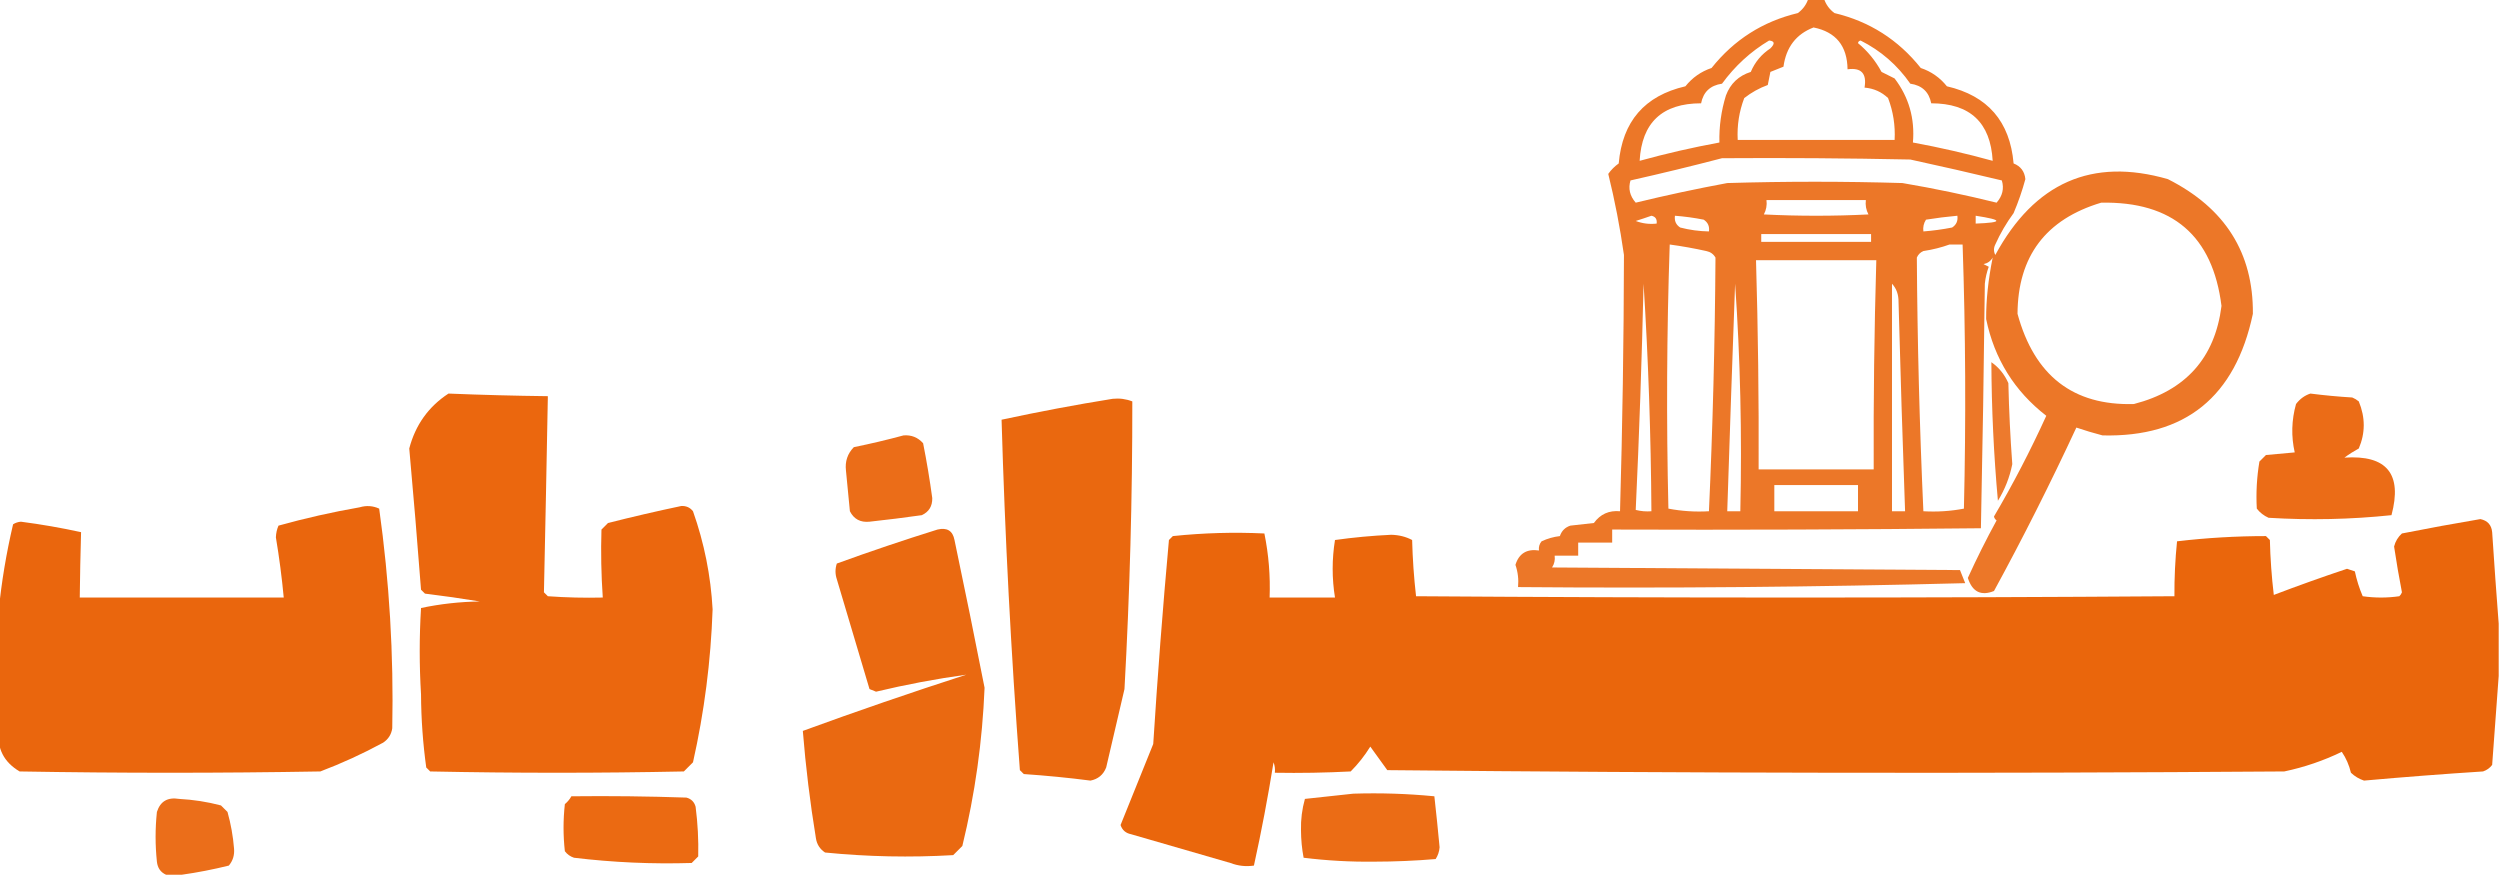
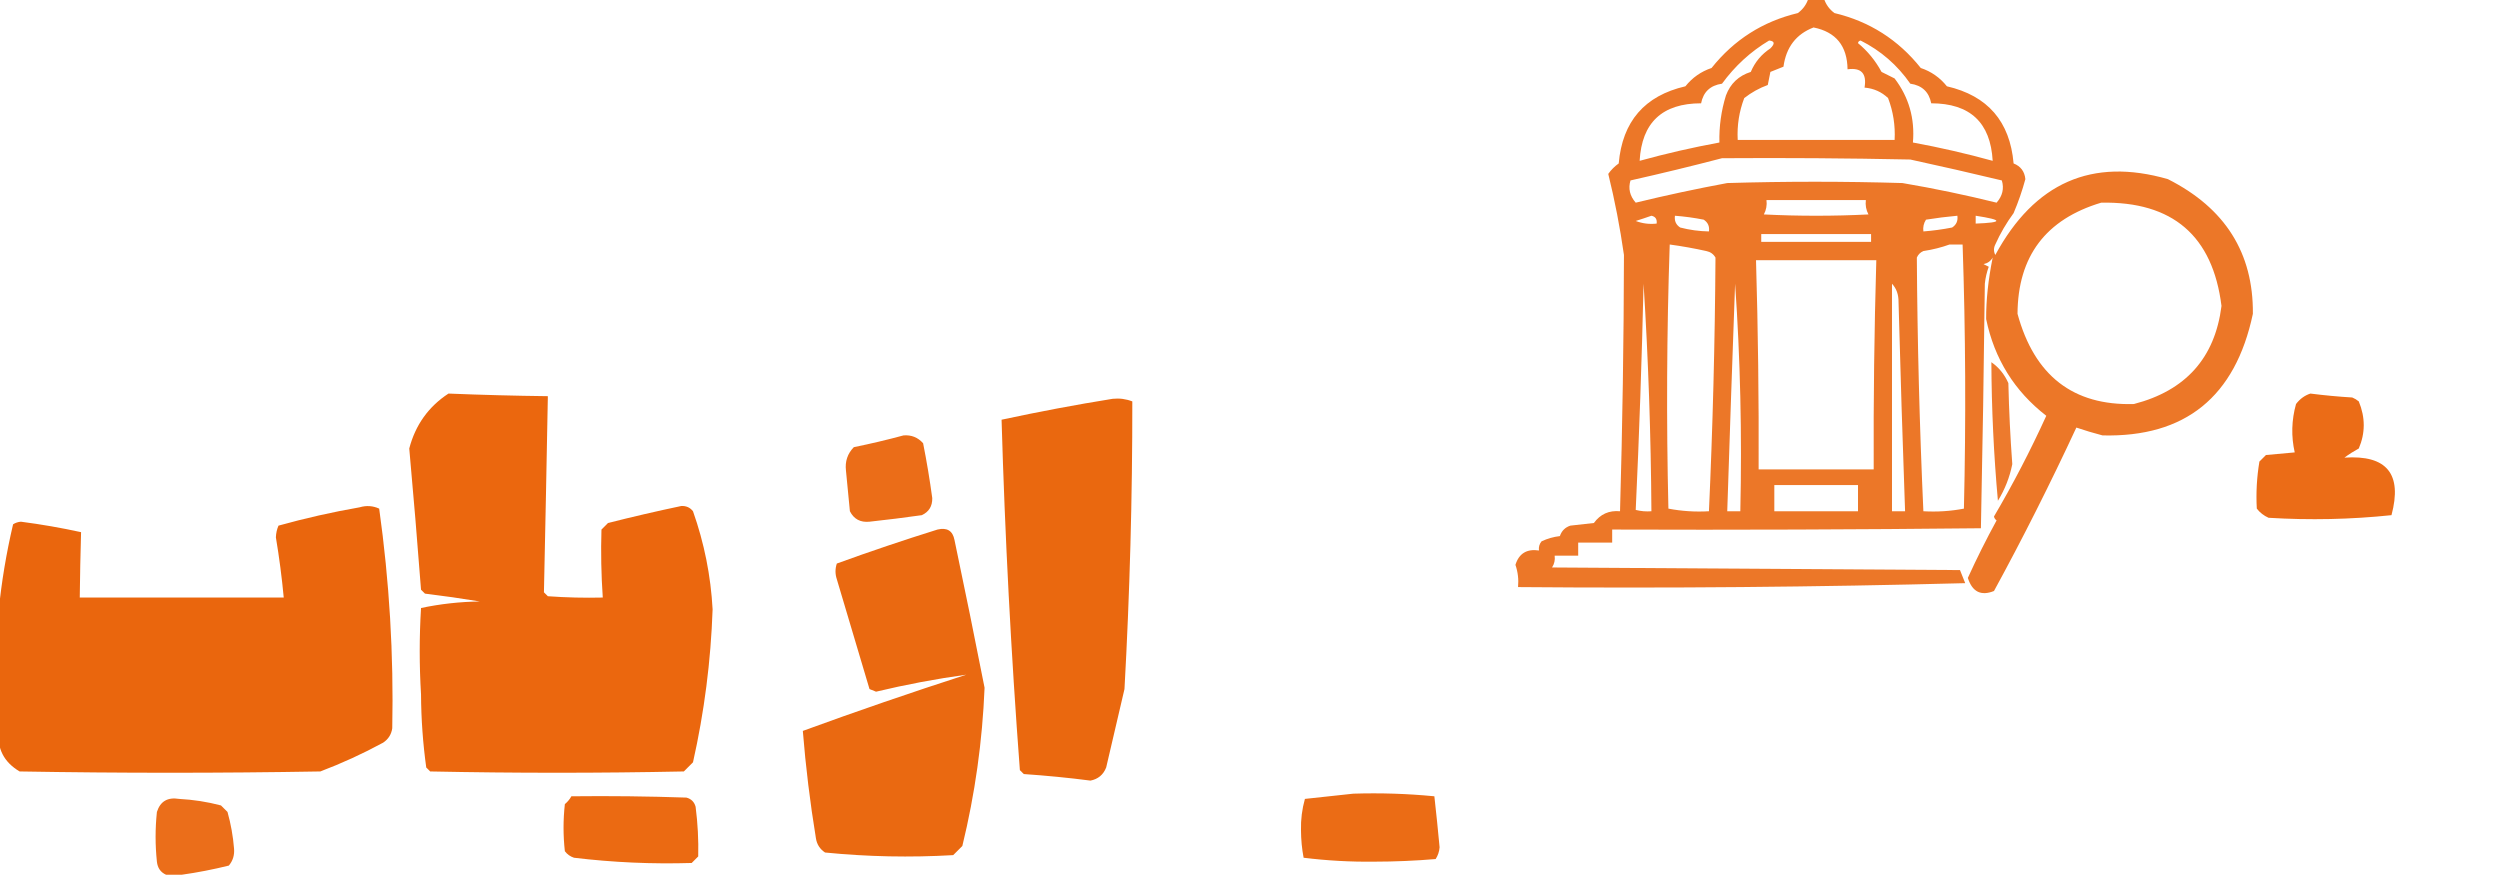
<svg xmlns="http://www.w3.org/2000/svg" width="956px" height="335px" style="shape-rendering:geometricPrecision; text-rendering:geometricPrecision; image-rendering:optimizeQuality; fill-rule:evenodd; clip-rule:evenodd">
  <g>
    <path style="opacity:0.876" fill="#ea650b" d="M 691.5,-0.5 C 693.5,-0.5 695.5,-0.5 697.5,-0.5C 698.228,1.735 699.561,3.568 701.5,5C 714.895,8.2 725.895,15.2 734.5,26C 738.498,27.337 741.832,29.67 744.5,33C 760.103,36.609 768.603,46.442 770,62.5C 772.705,63.568 774.205,65.568 774.5,68.5C 773.298,72.94 771.798,77.274 770,81.5C 767.235,85.261 764.902,89.261 763,93.5C 762.333,94.833 762.333,96.167 763,97.5C 778.013,69.819 800.013,60.152 829,68.5C 850.875,79.543 861.708,96.71 861.5,120C 854.793,151.769 835.626,167.269 804,166.5C 800.634,165.626 797.3,164.626 794,163.5C 783.964,185.076 773.464,205.909 762.5,226C 757.536,227.996 754.203,226.329 752.5,221C 755.887,213.558 759.554,206.225 763.5,199C 762.944,198.617 762.611,198.117 762.5,197.5C 769.738,185.198 776.405,172.365 782.5,159C 770.311,149.547 762.645,137.214 759.5,122C 759.473,114.748 760.306,106.914 762,98.5C 761.228,99.849 760.061,100.682 758.5,101C 759.167,101.333 759.833,101.667 760.5,102C 759.736,104.069 759.236,106.236 759,108.5C 758.645,139.78 758.145,170.947 757.5,202C 710.501,202.5 663.501,202.667 616.5,202.5C 616.5,204.167 616.5,205.833 616.5,207.5C 612.167,207.5 607.833,207.5 603.5,207.5C 603.5,209.167 603.5,210.833 603.5,212.5C 600.5,212.5 597.5,212.5 594.5,212.5C 594.714,214.144 594.38,215.644 593.5,217C 645.5,217.333 697.5,217.667 749.5,218C 750.167,219.667 750.833,221.333 751.5,223C 694.584,224.492 637.584,224.992 580.5,224.5C 580.777,221.552 580.444,218.719 579.5,216C 580.845,211.653 583.845,209.82 588.5,210.5C 588.33,209.178 588.663,208.011 589.5,207C 591.715,205.956 594.048,205.29 596.5,205C 597.167,203 598.5,201.667 600.5,201C 603.5,200.667 606.5,200.333 609.5,200C 611.943,196.613 615.276,195.113 619.5,195.5C 620.434,162.835 620.934,130.169 621,97.5C 619.505,86.993 617.505,76.659 615,66.5C 616.097,64.947 617.43,63.614 619,62.5C 620.397,46.442 628.897,36.609 644.5,33C 647.168,29.67 650.502,27.337 654.5,26C 663.105,15.2 674.105,8.2 687.5,5C 689.439,3.568 690.772,1.735 691.5,-0.5 Z M 693.5,10.5 C 702.053,12.219 706.386,17.552 706.5,26.5C 711.754,25.769 713.921,28.102 713,33.5C 716.498,33.797 719.498,35.13 722,37.5C 723.962,42.656 724.795,47.989 724.5,53.5C 704.5,53.5 684.5,53.5 664.5,53.5C 664.205,47.989 665.038,42.656 667,37.5C 669.738,35.354 672.738,33.687 676,32.5C 676.333,30.833 676.667,29.167 677,27.5C 678.667,26.833 680.333,26.167 682,25.5C 683.016,18.051 686.849,13.051 693.5,10.5 Z M 676.5,15.5 C 678.646,15.696 678.812,16.696 677,18.5C 673.58,20.752 671.08,23.752 669.5,27.5C 664.867,28.967 661.7,31.967 660,36.5C 658.19,42.361 657.357,48.361 657.5,54.5C 647.212,56.39 637.045,58.724 627,61.5C 627.817,46.854 635.65,39.52 650.5,39.5C 651.356,35.146 654.022,32.646 658.5,32C 663.445,25.216 669.445,19.716 676.5,15.5 Z M 710.5,16.5 C 710.56,15.957 710.893,15.624 711.5,15.5C 719.214,19.378 725.547,24.878 730.5,32C 734.978,32.646 737.644,35.146 738.5,39.5C 753.35,39.52 761.183,46.854 762,61.5C 751.955,58.724 741.788,56.39 731.5,54.5C 732.29,45.343 729.956,37.176 724.5,30C 722.833,29.167 721.167,28.333 719.5,27.5C 717.172,23.199 714.172,19.532 710.5,16.5 Z M 658.5,60.5 C 682.502,60.333 706.502,60.5 730.5,61C 742.196,63.539 753.862,66.206 765.5,69C 766.426,72.087 765.759,74.921 763.5,77.5C 751.602,74.554 739.602,72.054 727.5,70C 705.167,69.333 682.833,69.333 660.5,70C 648.755,72.182 637.088,74.682 625.5,77.5C 623.241,74.921 622.574,72.087 623.5,69C 635.34,66.337 647.007,63.504 658.5,60.5 Z M 675.5,76.5 C 688.167,76.5 700.833,76.5 713.5,76.5C 713.261,78.467 713.594,80.3 714.5,82C 701.167,82.667 687.833,82.667 674.5,82C 675.406,80.3 675.739,78.467 675.5,76.5 Z M 803.5,77.5 C 830.809,76.989 846.143,90.156 849.5,117C 846.988,136.864 835.821,149.364 816,154.5C 792.788,155.176 777.955,143.676 771.5,120C 771.622,98.028 782.288,83.862 803.5,77.5 Z M 631.5,82.5 C 633.048,82.821 633.715,83.821 633.5,85.5C 630.753,85.813 628.086,85.48 625.5,84.5C 627.631,83.831 629.631,83.165 631.5,82.5 Z M 653.5,88.5 C 649.78,88.436 646.114,87.936 642.5,87C 640.893,85.951 640.227,84.451 640.5,82.5C 644.188,82.781 647.855,83.281 651.5,84C 653.107,85.049 653.773,86.549 653.5,88.5 Z M 735.5,88.5 C 735.286,86.856 735.62,85.356 736.5,84C 740.491,83.358 744.491,82.858 748.5,82.5C 748.773,84.451 748.107,85.951 746.5,87C 742.855,87.719 739.188,88.219 735.5,88.5 Z M 755.5,82.5 C 766.043,84.106 766.043,85.106 755.5,85.5C 755.5,84.5 755.5,83.5 755.5,82.5 Z M 673.5,89.5 C 687.5,89.5 701.5,89.5 715.5,89.5C 715.5,90.5 715.5,91.5 715.5,92.5C 701.5,92.5 687.5,92.5 673.5,92.5C 673.5,91.5 673.5,90.5 673.5,89.5 Z M 638.5,93.5 C 643.19,94.138 647.856,94.971 652.5,96C 654.061,96.318 655.228,97.151 656,98.5C 655.794,130.846 654.96,163.179 653.5,195.5C 648.238,195.805 643.072,195.471 638,194.5C 637.194,160.81 637.361,127.144 638.5,93.5 Z M 745.5,93.5 C 747.167,93.5 748.833,93.5 750.5,93.5C 751.639,127.144 751.806,160.81 751,194.5C 745.928,195.471 740.762,195.805 735.5,195.5C 734.04,163.179 733.206,130.846 733,98.5C 733.5,97.333 734.333,96.5 735.5,96C 739.038,95.465 742.372,94.632 745.5,93.5 Z M 671.5,99.5 C 686.833,99.5 702.167,99.5 717.5,99.5C 716.722,126.159 716.389,152.826 716.5,179.5C 701.833,179.5 687.167,179.5 672.5,179.5C 672.611,152.826 672.278,126.159 671.5,99.5 Z M 628.5,108.5 C 630.307,137.154 631.307,166.154 631.5,195.5C 629.473,195.662 627.473,195.495 625.5,195C 626.842,166.24 627.842,137.406 628.5,108.5 Z M 663.5,108.5 C 665.492,137.147 666.159,166.147 665.5,195.5C 663.833,195.5 662.167,195.5 660.5,195.5C 661.438,166.493 662.438,137.493 663.5,108.5 Z M 723.5,108.5 C 725.197,110.305 726.03,112.639 726,115.5C 726.715,142.173 727.549,168.84 728.5,195.5C 726.833,195.5 725.167,195.5 723.5,195.5C 723.5,166.5 723.5,137.5 723.5,108.5 Z M 678.5,185.5 C 689.167,185.5 699.833,185.5 710.5,185.5C 710.5,188.833 710.5,192.167 710.5,195.5C 699.833,195.5 689.167,195.5 678.5,195.5C 678.5,192.167 678.5,188.833 678.5,185.5 Z" />
  </g>
  <g>
    <path style="opacity:0.506" fill="#ea650b" d="M 761.5,134.5 C 762.833,135.167 762.833,135.167 761.5,134.5 Z" />
  </g>
  <g>
    <path style="opacity:0.856" fill="#ea650b" d="M 761.5,138.5 C 764.346,140.475 766.513,143.141 768,146.5C 768.239,156.853 768.739,167.186 769.5,177.5C 768.511,182.482 766.677,187.148 764,191.5C 762.413,173.929 761.58,156.263 761.5,138.5 Z" />
  </g>
  <g>
    <path style="opacity:0.02" fill="#ea650b" d="M 898.5,143.5 C 899.833,144.167 899.833,144.167 898.5,143.5 Z" />
  </g>
  <g>
    <path style="opacity:0.984" fill="#ea650b" d="M 171.5,150.5 C 184.161,151.015 196.827,151.348 209.5,151.5C 209.044,176.513 208.544,201.513 208,226.5C 208.5,227 209,227.5 209.5,228C 216.492,228.5 223.492,228.666 230.5,228.5C 229.904,219.834 229.738,211.168 230,202.5C 230.833,201.667 231.667,200.833 232.5,200C 241.786,197.643 251.119,195.476 260.5,193.5C 262.374,193.39 263.874,194.056 265,195.5C 269.299,207.661 271.799,220.161 272.5,233C 271.822,252.772 269.322,272.272 265,291.5C 263.833,292.667 262.667,293.833 261.5,295C 229.167,295.667 196.833,295.667 164.5,295C 164,294.5 163.5,294 163,293.5C 161.72,284.267 161.053,274.934 161,265.5C 160.333,254.5 160.333,243.5 161,232.5C 168.367,230.943 175.867,230.11 183.5,230C 176.524,228.854 169.524,227.854 162.5,227C 162,226.5 161.5,226 161,225.5C 159.627,207.486 158.127,189.486 156.5,171.5C 158.861,162.494 163.861,155.494 171.5,150.5 Z" />
  </g>
  <g>
    <path style="opacity:0.946" fill="#ea650b" d="M 883.5,150.5 C 888.801,151.177 894.134,151.677 899.5,152C 900.416,152.374 901.25,152.874 902,153.5C 904.526,159.608 904.526,165.608 902,171.5C 900.082,172.542 898.249,173.708 896.5,175C 912.729,173.899 918.729,181.233 914.5,197C 898.926,198.635 883.259,198.968 867.5,198C 865.714,197.215 864.214,196.049 863,194.5C 862.668,188.482 863.001,182.482 864,176.5C 864.833,175.667 865.667,174.833 866.5,174C 870.167,173.667 873.833,173.333 877.5,173C 876.11,166.83 876.277,160.663 878,154.5C 879.5,152.531 881.333,151.198 883.5,150.5 Z" />
  </g>
  <g>
    <path style="opacity:0.978" fill="#ea650b" d="M 425.5,152.5 C 428.119,152.232 430.619,152.565 433,153.5C 433.03,190.191 432.03,226.858 430,263.5C 427.667,273.5 425.333,283.5 423,293.5C 421.903,296.265 419.903,297.931 417,298.5C 408.579,297.415 400.079,296.582 391.5,296C 391,295.5 390.5,295 390,294.5C 386.632,249.875 384.299,205.208 383,160.5C 397.182,157.444 411.349,154.777 425.5,152.5 Z" />
  </g>
  <g>
    <path style="opacity:0.943" fill="#ea650b" d="M 345.5,166.5 C 348.505,166.253 351.005,167.253 353,169.5C 354.383,176.464 355.55,183.464 356.5,190.5C 356.55,193.574 355.217,195.741 352.5,197C 345.847,197.943 339.181,198.776 332.5,199.5C 329.029,199.849 326.529,198.516 325,195.5C 324.467,190.337 323.967,185.17 323.5,180C 323.083,176.479 324.083,173.479 326.5,171C 333.006,169.67 339.339,168.17 345.5,166.5 Z" />
  </g>
  <g>
    <path style="opacity:0.986" fill="#ea650b" d="M -0.5,279.5 C -0.5,264.167 -0.5,248.833 -0.5,233.5C 0.587,222.514 2.42,211.514 5,200.5C 5.893,199.919 6.893,199.585 8,199.5C 15.767,200.51 23.434,201.844 31,203.5C 30.762,211.808 30.595,220.141 30.5,228.5C 56.5,228.5 82.5,228.5 108.5,228.5C 107.782,220.805 106.782,213.138 105.5,205.5C 105.551,203.9 105.884,202.4 106.5,201C 116.697,198.16 127.03,195.827 137.5,194C 140.099,193.231 142.599,193.398 145,194.5C 148.9,222.366 150.567,250.366 150,278.5C 149.654,280.848 148.487,282.681 146.5,284C 138.739,288.214 130.739,291.881 122.5,295C 84.167,295.667 45.833,295.667 7.5,295C 1.517,291.464 -1.149,286.298 -0.5,279.5 Z" />
  </g>
  <g>
    <path style="opacity:0.506" fill="#ea650b" d="M 762.5,197.5 C 761.833,196.167 761.833,196.167 762.5,197.5 Z" />
  </g>
  <g>
-     <path style="opacity:0.99" fill="#ea650b" d="M 955.5,238.5 C 955.5,245.167 955.5,251.833 955.5,258.5C 954.683,269.679 953.85,281.012 953,292.5C 952.097,293.701 950.931,294.535 949.5,295C 934.262,295.983 919.095,297.149 904,298.5C 902.108,297.87 900.441,296.87 899,295.5C 898.311,292.592 897.145,289.925 895.5,287.5C 888.475,290.897 881.142,293.397 873.5,295C 759.165,295.833 644.832,295.667 530.5,294.5C 528.333,291.5 526.167,288.5 524,285.5C 521.85,288.978 519.35,292.145 516.5,295C 506.839,295.5 497.172,295.666 487.5,295.5C 487.657,294.127 487.49,292.793 487,291.5C 484.871,304.781 482.371,317.948 479.5,331C 476.442,331.458 473.442,331.124 470.5,330C 457.833,326.333 445.167,322.667 432.5,319C 430.479,318.599 429.145,317.432 428.5,315.5C 432.667,305.167 436.833,294.833 441,284.5C 442.647,258.468 444.647,232.468 447,206.5C 447.5,206 448,205.5 448.5,205C 460.147,203.779 471.814,203.445 483.5,204C 485.139,212.037 485.805,220.204 485.5,228.5C 493.833,228.5 502.167,228.5 510.5,228.5C 509.315,221.171 509.315,213.838 510.5,206.5C 517.611,205.504 524.778,204.837 532,204.5C 534.95,204.568 537.617,205.234 540,206.5C 540.185,213.747 540.685,220.913 541.5,228C 638.167,228.667 734.833,228.667 831.5,228C 831.457,221.014 831.79,214.014 832.5,207C 843.814,205.668 855.147,205.001 866.5,205C 867,205.5 867.5,206 868,206.5C 868.169,213.524 868.669,220.524 869.5,227.5C 878.78,223.963 888.113,220.629 897.5,217.5C 898.5,217.833 899.5,218.167 900.5,218.5C 901.188,221.783 902.188,224.949 903.5,228C 908.167,228.667 912.833,228.667 917.5,228C 917.957,227.586 918.291,227.086 918.5,226.5C 917.378,220.696 916.378,214.863 915.5,209C 915.99,207.018 916.99,205.351 918.5,204C 928.459,202.029 938.459,200.196 948.5,198.5C 951.237,199.069 952.737,200.736 953,203.5C 953.776,215.327 954.609,226.994 955.5,238.5 Z" />
-   </g>
+     </g>
  <g>
    <path style="opacity:0.97" fill="#ea650b" d="M 358.5,202.5 C 362.162,201.637 364.328,202.97 365,206.5C 368.999,225.497 372.832,244.33 376.5,263C 375.671,283.464 372.838,303.63 368,323.5C 366.833,324.667 365.667,325.833 364.5,327C 348.1,327.955 331.766,327.622 315.5,326C 313.513,324.681 312.346,322.848 312,320.5C 309.765,306.86 308.098,293.194 307,279.5C 327.667,271.944 348.501,264.777 369.5,258C 357.956,259.591 346.456,261.757 335,264.5C 334.167,264.167 333.333,263.833 332.5,263.5C 328.334,249.506 324.168,235.506 320,221.5C 319.333,219.5 319.333,217.5 320,215.5C 332.77,210.855 345.603,206.521 358.5,202.5 Z" />
  </g>
  <g>
    <path style="opacity:0.957" fill="#ea650b" d="M 517.5,303.5 C 527.855,303.168 538.188,303.501 548.5,304.5C 549.228,310.973 549.895,317.473 550.5,324C 550.375,325.627 549.875,327.127 549,328.5C 541.243,329.159 533.409,329.492 525.5,329.5C 516.442,329.608 507.442,329.108 498.5,328C 497.852,324.584 497.518,321.084 497.5,317.5C 497.403,313.384 497.903,309.384 499,305.5C 505.266,304.851 511.433,304.185 517.5,303.5 Z" />
  </g>
  <g>
    <path style="opacity:0.968" fill="#ea650b" d="M 218.5,304.5 C 233.17,304.333 247.837,304.5 262.5,305C 264.333,305.5 265.5,306.667 266,308.5C 266.819,314.83 267.152,321.164 267,327.5C 266.167,328.333 265.333,329.167 264.5,330C 249.455,330.468 234.455,329.801 219.5,328C 218.069,327.535 216.903,326.701 216,325.5C 215.333,319.5 215.333,313.5 216,307.5C 217.045,306.627 217.878,305.627 218.5,304.5 Z" />
  </g>
  <g>
    <path style="opacity:0.935" fill="#ea650b" d="M 69.5,334.5 C 67.5,334.5 65.5,334.5 63.5,334.5C 61.424,333.573 60.257,331.907 60,329.5C 59.333,323.167 59.333,316.833 60,310.5C 61.272,306.44 64.105,304.773 68.5,305.5C 73.952,305.79 79.286,306.623 84.5,308C 85.333,308.833 86.167,309.667 87,310.5C 88.284,315.088 89.118,319.755 89.5,324.5C 89.712,327.011 89.045,329.178 87.5,331C 81.448,332.497 75.448,333.663 69.5,334.5 Z" />
  </g>
</svg>